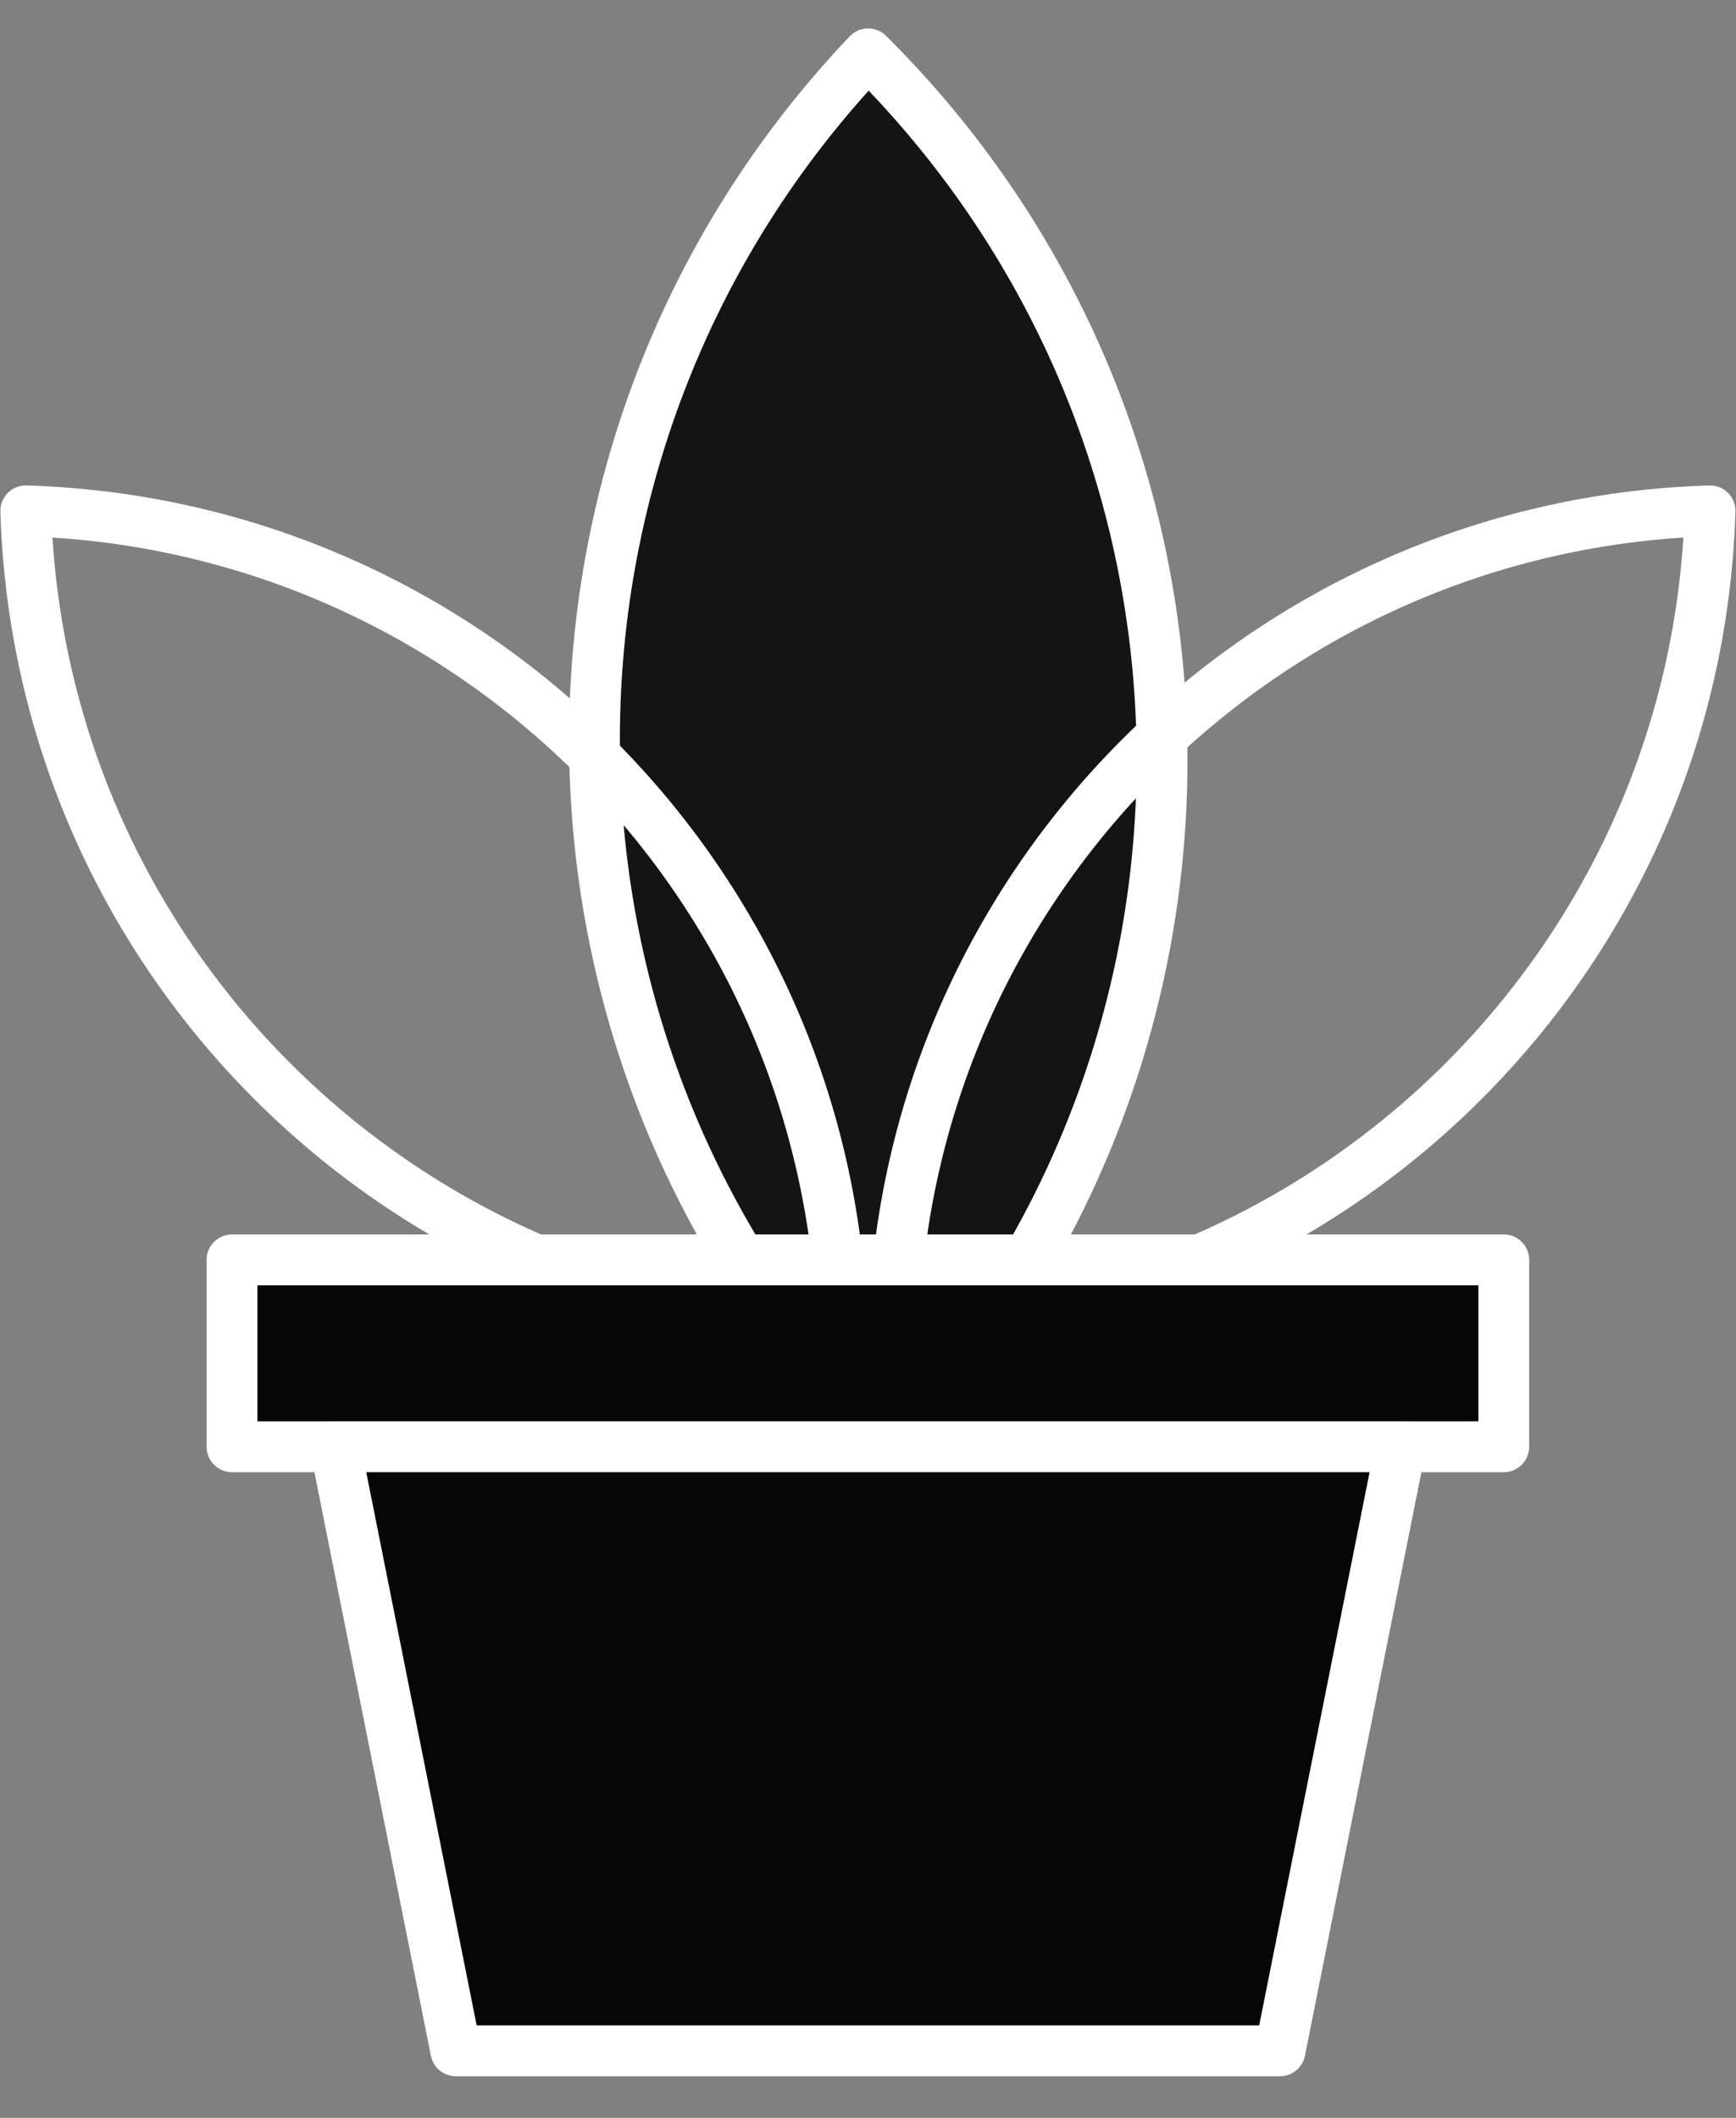
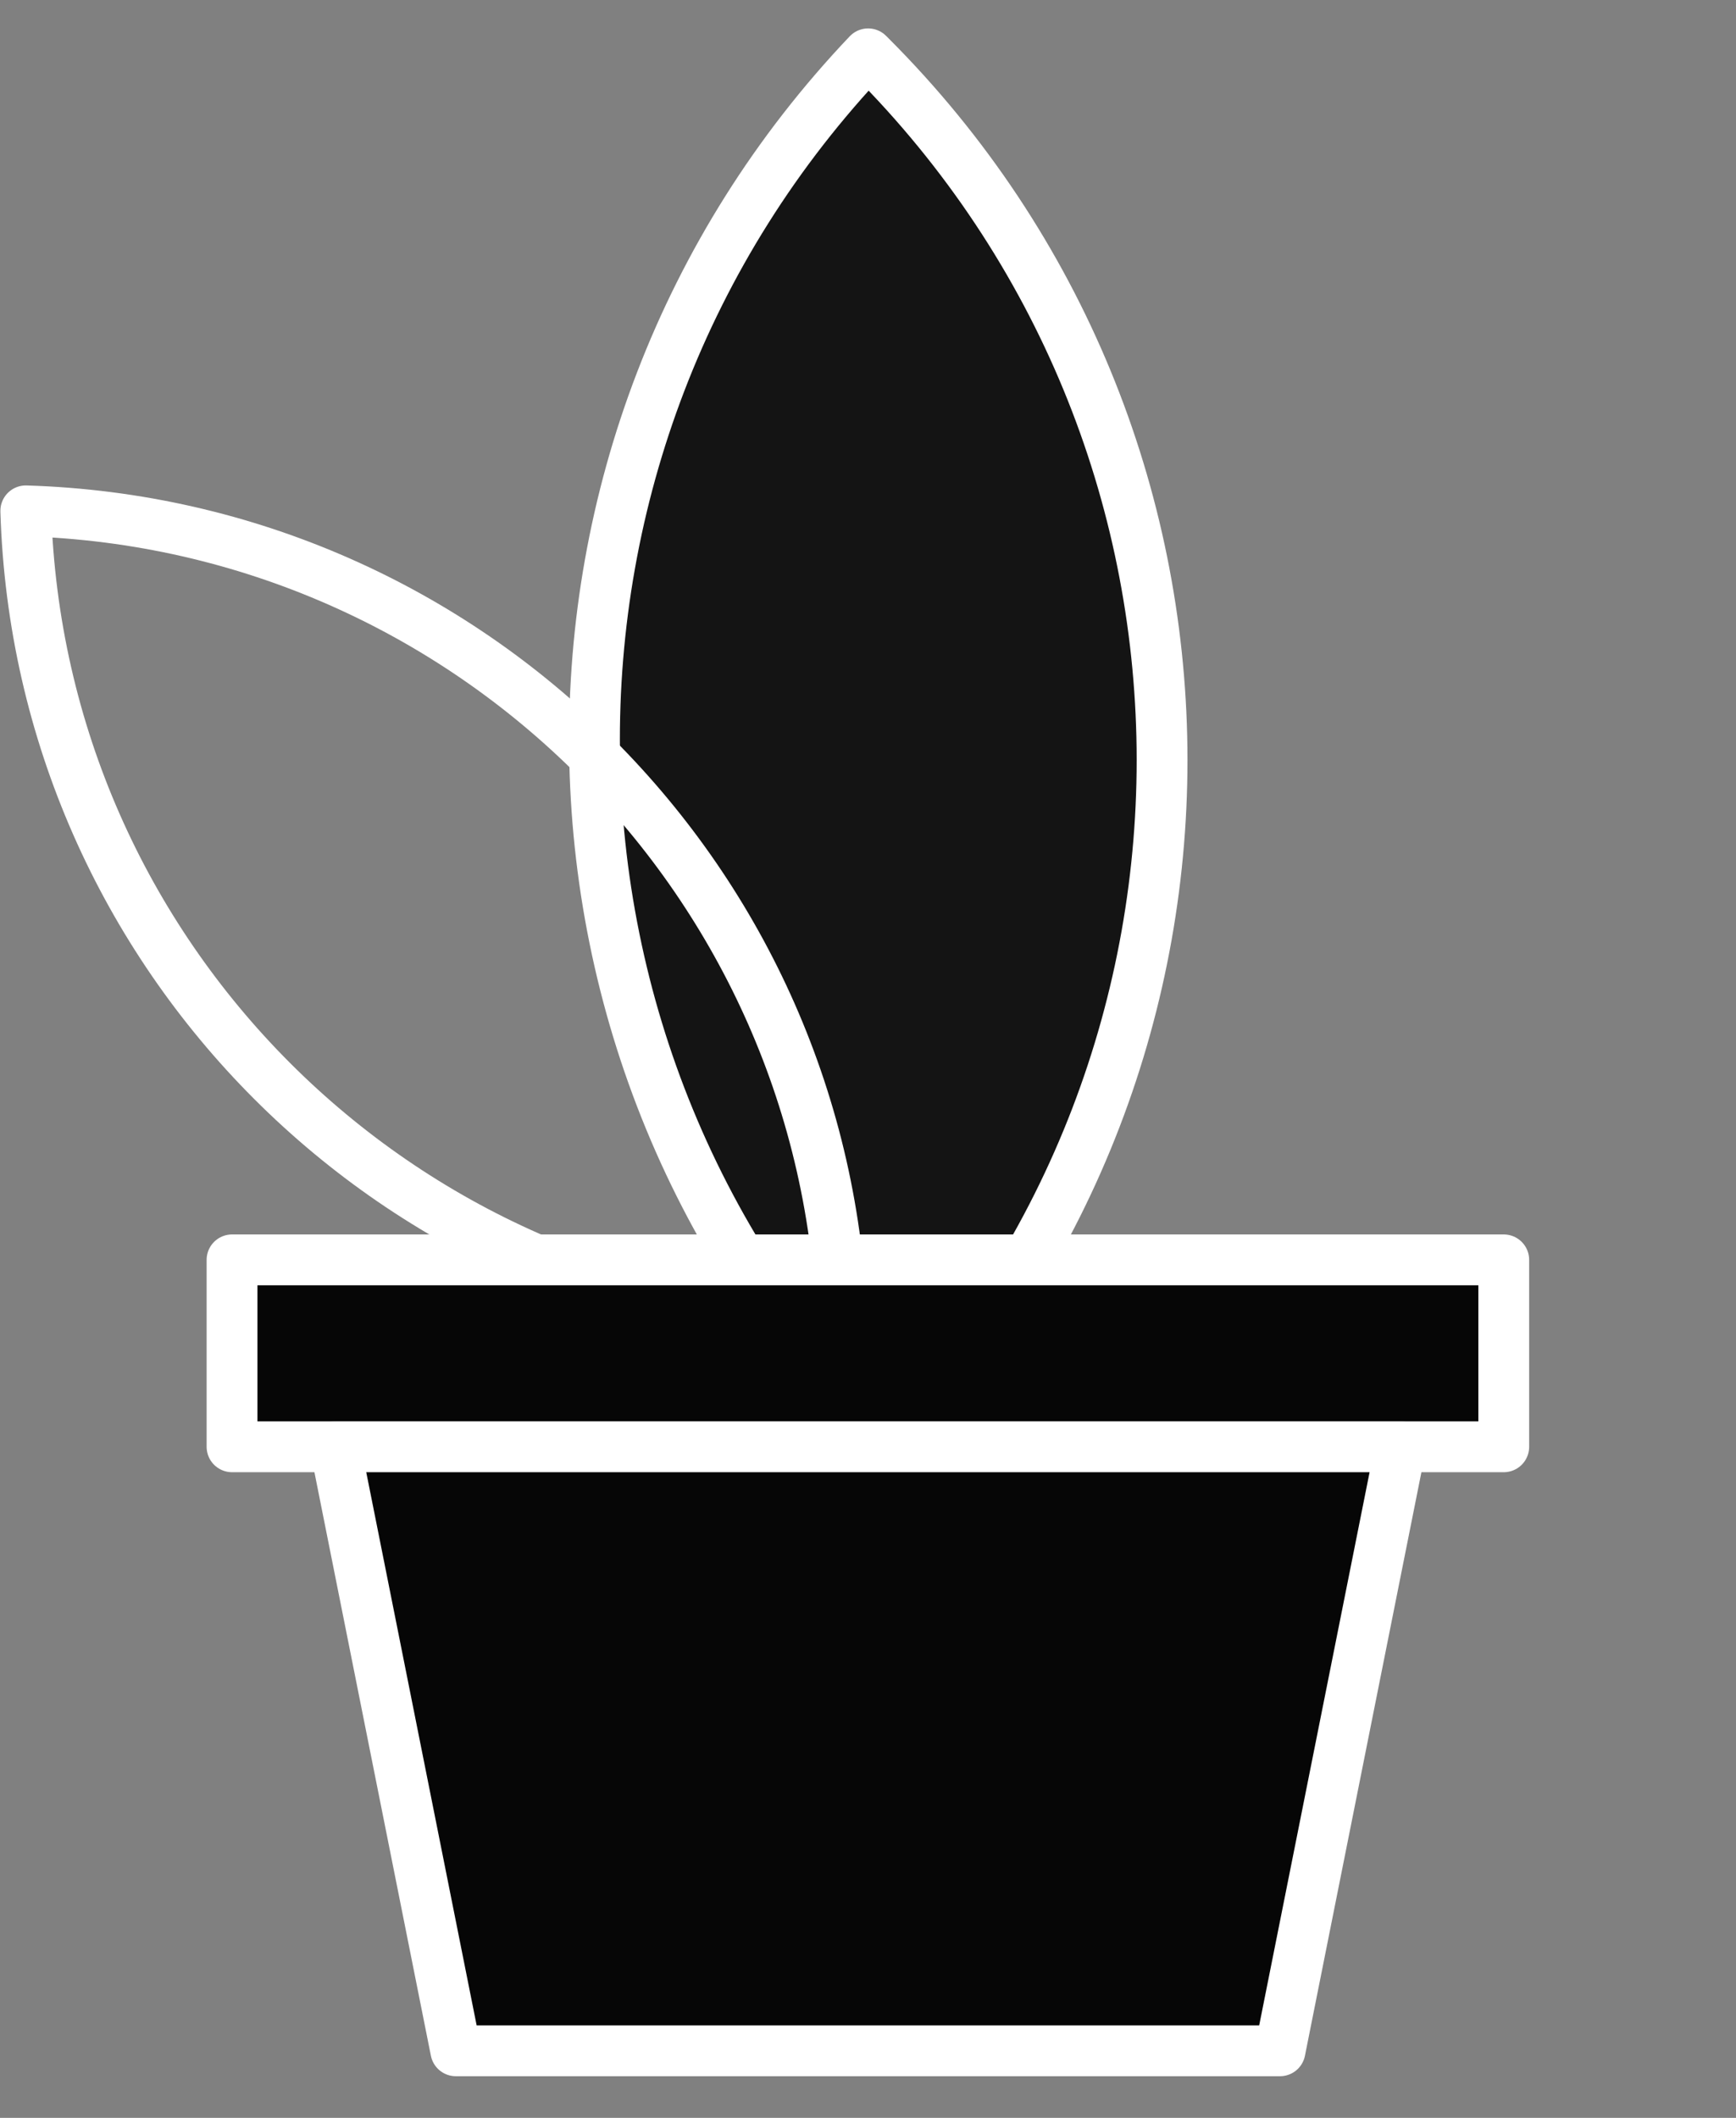
<svg xmlns="http://www.w3.org/2000/svg" width="41" height="50" viewBox="0 0 41 50" fill="none">
  <rect x="0" y="0" width="41" height="50" fill="#808080" stroke="none" />
  <path d="M20.503 1.271L20.563 1.331C29.598 10.365 29.737 24.926 20.982 34.131L20.922 34.071C11.888 25.037 11.748 10.476 20.503 1.271Z" fill="#141414" stroke="white" stroke-width="1.2" stroke-linejoin="round" />
  <path d="M0.609 12.061C11.114 12.377 19.573 20.836 19.889 31.341C9.384 31.025 0.925 22.567 0.609 12.061Z" stroke="white" stroke-width="1.2" stroke-linejoin="round" />
-   <path d="M40.387 12.061C29.882 12.377 21.423 20.836 21.107 31.341C31.612 31.025 40.071 22.567 40.387 12.061Z" stroke="white" stroke-width="1.2" stroke-linejoin="round" />
  <rect x="5.48" y="29.744" width="30.035" height="4.413" fill="#060606" stroke="white" stroke-width="1.2" stroke-linejoin="round" />
  <path d="M7.918 34.157H33.078L30.231 48.417H10.765L7.918 34.157Z" fill="#060606" stroke="white" stroke-width="1.2" stroke-linejoin="round" />
</svg>